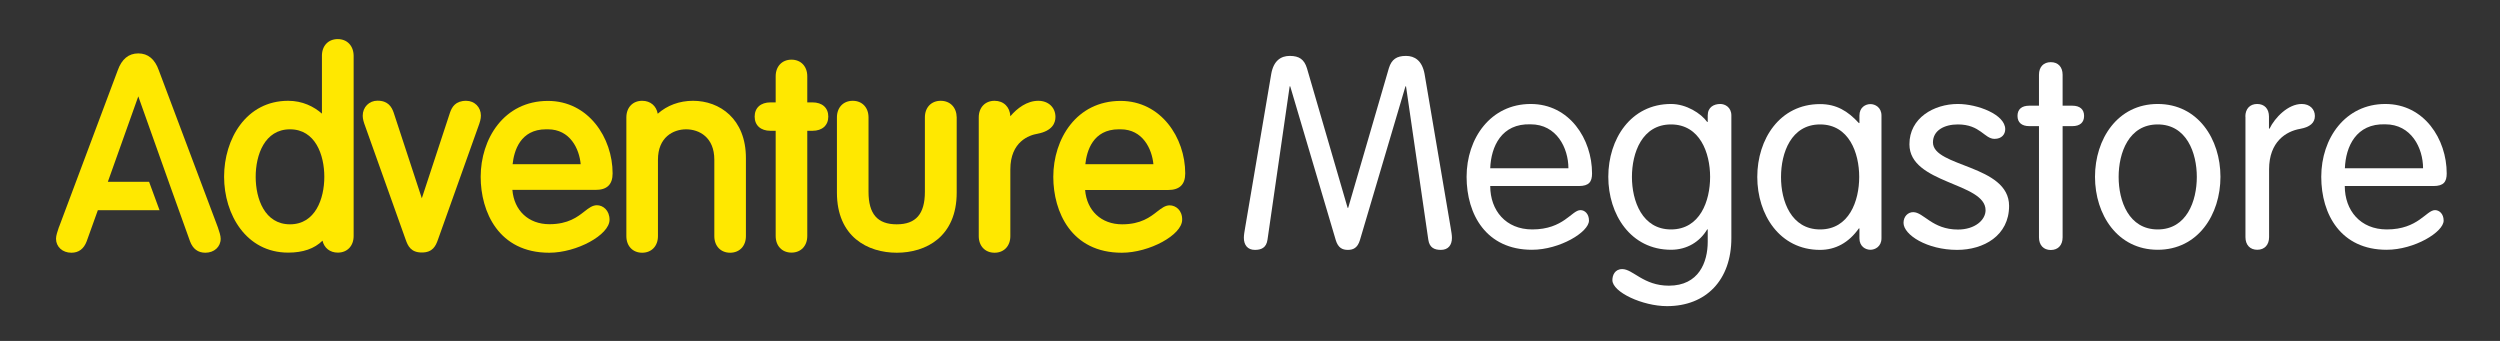
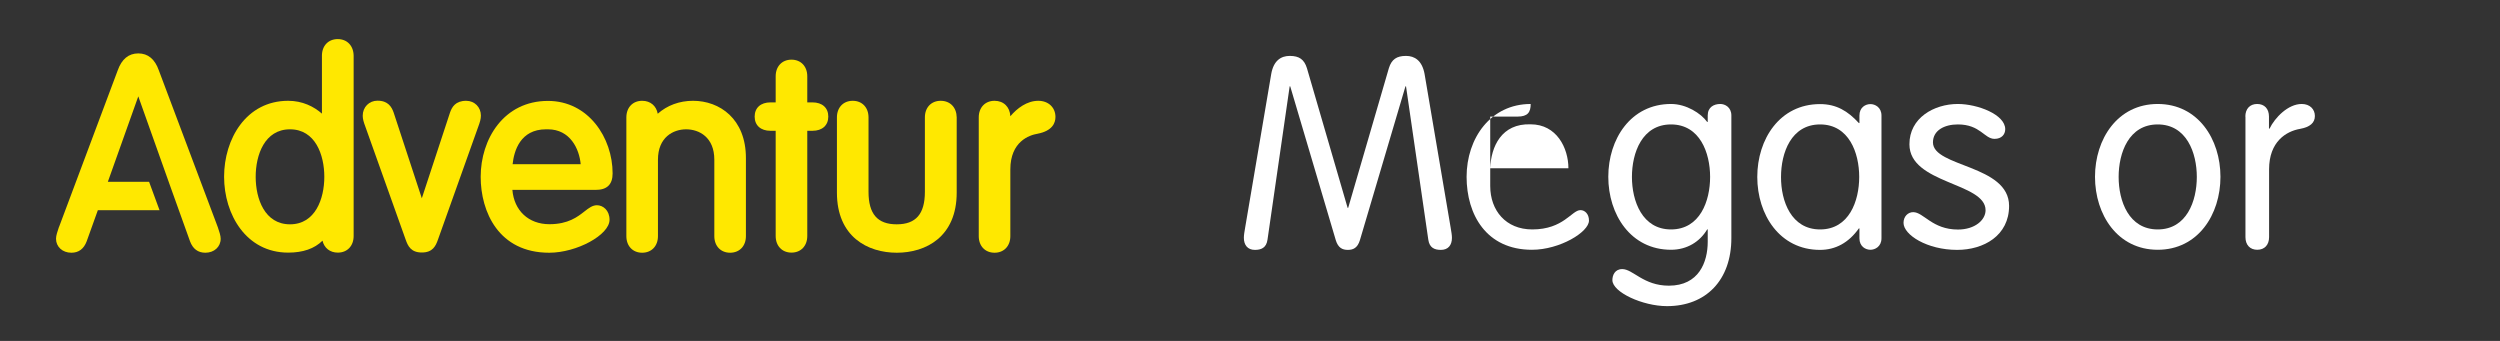
<svg xmlns="http://www.w3.org/2000/svg" version="1.1" x="0px" y="0px" viewBox="0 0 220 30" style="enable-background:new 0 0 220 30;" xml:space="preserve">
  <rect x="0" y="0" width="220" height="30" fill="#333333" stroke="none" />
  <style type="text/css">
	.st0{fill:#353535;}
	.st1{fill:#FFFFFF;}
	.st2{fill:#FFE800;}
	.st3{fill:#FCEE25;}
	.st4{fill:#FADF00;}
</style>
  <g id="Layer_1">
</g>
  <g id="Dimension_Layer">
    <g>
      <g>
        <path class="st2" d="M29.72,3.44c-0.83,0-1.39,0.59-1.39,1.46V10c-0.7-0.62-1.71-1.13-2.97-1.13c-3.7,0-5.64,3.36-5.64,6.68     c0,3.32,1.94,6.68,5.64,6.68c1.31,0,2.31-0.35,3.02-1.05c0.15,0.64,0.65,1.05,1.35,1.05c0.83,0,1.39-0.59,1.39-1.46V4.9     C31.11,4.03,30.55,3.44,29.72,3.44z M28.54,15.56c0,1.93-0.79,4.18-3.02,4.18c-2.23,0-3.02-2.25-3.02-4.18s0.79-4.18,3.02-4.18     C27.75,11.38,28.54,13.63,28.54,15.56z" />
        <path class="st2" d="M41.02,8.87c-0.94,0-1.25,0.55-1.42,1.04l-2.48,7.54l-2.48-7.55c-0.17-0.48-0.48-1.04-1.42-1.04     c-0.74,0-1.3,0.57-1.3,1.32c0,0.29,0.08,0.56,0.23,0.96l3.55,9.95c0.2,0.57,0.47,1.13,1.42,1.13c0.95,0,1.22-0.56,1.42-1.13     l3.55-9.95c0.15-0.4,0.23-0.68,0.23-0.97C42.32,9.44,41.77,8.87,41.02,8.87z" />
        <path class="st2" d="M53.91,15.26c0-3.14-2.13-6.38-5.69-6.38c-3.89,0-5.92,3.36-5.92,6.68c0,3.08,1.58,6.68,6.03,6.68     c2.43,0,5.31-1.57,5.31-2.9c0-0.83-0.57-1.28-1.11-1.28c-0.39,0-0.72,0.25-1.09,0.54c-0.61,0.48-1.44,1.13-3.09,1.13     c-1.84,0-3.11-1.2-3.26-3.02h7.3C53.41,16.72,53.91,16.24,53.91,15.26z M51.1,14.45h-5.99c0.12-1.15,0.66-3.07,2.94-3.07     c0.05,0,0.1,0,0.17,0C50.17,11.38,50.98,13.1,51.1,14.45z" />
        <path class="st2" d="M60.99,8.87c-1.2,0-2.28,0.4-3.11,1.14c-0.12-0.69-0.64-1.14-1.37-1.14c-0.83,0-1.39,0.59-1.39,1.46v10.45     c0,0.87,0.56,1.46,1.39,1.46c0.83,0,1.39-0.59,1.39-1.46v-6.73c0-1.97,1.34-2.67,2.48-2.67c1.15,0,2.48,0.7,2.48,2.67v6.73     c0,0.87,0.56,1.46,1.39,1.46c0.83,0,1.39-0.59,1.39-1.46v-6.85C65.65,10.44,63.31,8.87,60.99,8.87z" />
        <path class="st2" d="M71.5,9.01h-0.46v-2.3c0-0.87-0.56-1.46-1.39-1.46s-1.39,0.59-1.39,1.46v2.3h-0.46     c-0.86,0-1.39,0.48-1.39,1.25c0,0.77,0.53,1.25,1.39,1.25h0.46v9.26c0,0.87,0.56,1.46,1.39,1.46s1.39-0.59,1.39-1.46v-9.26h0.46     c0.86,0,1.39-0.48,1.39-1.25C72.89,9.49,72.36,9.01,71.5,9.01z" />
        <path class="st2" d="M82.78,8.87c-0.83,0-1.39,0.59-1.39,1.46v6.55c0,1.95-0.79,2.86-2.48,2.86c-1.69,0-2.48-0.91-2.48-2.86     v-6.55c0-0.87-0.56-1.46-1.39-1.46c-0.83,0-1.39,0.59-1.39,1.46v6.62c0,3.9,2.72,5.29,5.27,5.29c2.55,0,5.27-1.39,5.27-5.29     v-6.62C84.18,9.46,83.62,8.87,82.78,8.87z" />
        <path class="st2" d="M91.37,8.87c-0.99,0-1.86,0.65-2.46,1.36c-0.04-0.82-0.59-1.36-1.39-1.36c-0.83,0-1.39,0.59-1.39,1.46v10.45     c0,0.87,0.56,1.46,1.39,1.46s1.39-0.59,1.39-1.46v-5.87c0-2.46,1.67-3.02,2.39-3.14c1.3-0.25,1.58-0.94,1.58-1.48     C92.88,9.46,92.26,8.87,91.37,8.87z" />
-         <path class="st2" d="M102.93,18.07c-0.39,0-0.71,0.25-1.09,0.54c-0.61,0.48-1.44,1.13-3.09,1.13c-1.84,0-3.11-1.2-3.26-3.02h7.3     c1.01,0,1.51-0.48,1.51-1.46c0-3.14-2.13-6.38-5.69-6.38c-3.89,0-5.92,3.36-5.92,6.68c0,3.08,1.58,6.68,6.03,6.68     c2.43,0,5.31-1.57,5.31-2.9C104.05,18.51,103.47,18.07,102.93,18.07z M101.5,14.45h-5.99c0.12-1.15,0.66-3.07,2.94-3.07     c0.05,0,0.1,0,0.17,0C100.56,11.38,101.37,13.1,101.5,14.45z" />
        <path class="st2" d="M13.98,6.2c-0.35-1-0.96-1.5-1.81-1.5c-0.85,0-1.46,0.5-1.81,1.49L5.23,19.88L5.18,20     c-0.13,0.38-0.25,0.74-0.25,1.01c0,0.71,0.57,1.23,1.35,1.23c0.65,0,1.1-0.34,1.35-1.01l0.98-2.73h5.43L13.12,16H9.49l2.68-7.52     l2.81,7.9l1.74,4.85c0.25,0.67,0.7,1.01,1.35,1.01c0.78,0,1.35-0.52,1.35-1.23c0-0.27-0.12-0.63-0.25-1.01L13.98,6.2z" />
      </g>
      <g>
        <path class="st1" d="M111.54,21.09c-0.1,0.73-0.57,0.9-1.11,0.9c-0.64,0-0.97-0.43-0.97-1.06c0-0.24,0.05-0.54,0.12-0.94     l2.29-13.49c0.21-1.18,0.87-1.58,1.63-1.58c0.83,0,1.27,0.31,1.51,1.08l3.58,12.29h0.05l3.58-12.29     c0.24-0.78,0.69-1.08,1.51-1.08c0.75,0,1.41,0.4,1.63,1.58l2.29,13.49c0.07,0.4,0.12,0.71,0.12,0.94c0,0.64-0.33,1.06-0.97,1.06     c-0.54,0-1.01-0.17-1.11-0.9L123.73,7.6h-0.05l-4.01,13.54c-0.21,0.68-0.59,0.85-1.06,0.85c-0.47,0-0.85-0.17-1.06-0.85     L113.54,7.6h-0.05L111.54,21.09z" />
-         <path class="st1" d="M131.14,16.37c0,2.15,1.37,3.82,3.7,3.82c2.76,0,3.47-1.7,4.24-1.7c0.38,0,0.75,0.33,0.75,0.92     c0,1.01-2.57,2.57-5.02,2.57c-4.01,0-5.75-3.09-5.75-6.42c0-3.4,2.12-6.41,5.64-6.41c3.42,0,5.4,3.09,5.4,6.11     c0,0.73-0.26,1.11-1.16,1.11H131.14z M138.02,14.81c0-1.79-1.04-3.87-3.32-3.87c-2.57-0.09-3.49,1.96-3.56,3.87H138.02z" />
+         <path class="st1" d="M131.14,16.37c0,2.15,1.37,3.82,3.7,3.82c2.76,0,3.47-1.7,4.24-1.7c0.38,0,0.75,0.33,0.75,0.92     c0,1.01-2.57,2.57-5.02,2.57c-4.01,0-5.75-3.09-5.75-6.42c0-3.4,2.12-6.41,5.64-6.41c0,0.73-0.26,1.11-1.16,1.11H131.14z M138.02,14.81c0-1.79-1.04-3.87-3.32-3.87c-2.57-0.09-3.49,1.96-3.56,3.87H138.02z" />
        <path class="st1" d="M152.36,20.95c0,3.73-2.26,5.99-5.66,5.99c-2.15,0-4.81-1.23-4.81-2.29c0-0.42,0.21-0.97,0.87-0.97     c0.94,0,1.86,1.46,4.1,1.46c2.64,0,3.42-2.07,3.42-3.87v-1.08h-0.05c-0.64,1.08-1.77,1.79-3.18,1.79c-3.54,0-5.52-3.09-5.52-6.42     c0-3.33,1.98-6.41,5.52-6.41c1.35,0,2.64,0.83,3.18,1.58h0.05v-0.57c0-0.73,0.54-1.01,1.11-1.01c0.4,0,0.97,0.28,0.97,1.01V20.95     z M147.05,20.19c2.55,0,3.44-2.5,3.44-4.62c0-2.12-0.9-4.62-3.44-4.62c-2.55,0-3.44,2.5-3.44,4.62     C143.61,17.69,144.51,20.19,147.05,20.19z" />
        <path class="st1" d="M165.57,20.97c0,0.73-0.57,1.01-0.97,1.01c-0.42,0-0.97-0.28-0.97-1.01V20.1h-0.05     c-0.9,1.27-2.07,1.89-3.42,1.89c-3.54,0-5.52-3.09-5.52-6.42c0-3.33,1.98-6.41,5.52-6.41c1.44,0,2.45,0.61,3.42,1.67h0.05v-0.66     c0-0.73,0.54-1.01,0.97-1.01c0.4,0,0.97,0.28,0.97,1.01V20.97z M160.17,20.19c2.55,0,3.44-2.5,3.44-4.62     c0-2.12-0.9-4.62-3.44-4.62c-2.55,0-3.44,2.5-3.44,4.62C156.72,17.69,157.62,20.19,160.17,20.19z" />
        <path class="st1" d="M172.29,9.15c1.72,0,4.17,0.92,4.17,2.22c0,0.45-0.31,0.85-0.94,0.85c-0.9,0-1.25-1.27-3.23-1.27     c-1.18,0-2.19,0.52-2.19,1.58c0,2.19,6.7,1.96,6.7,5.59c0,2.62-2.24,3.87-4.57,3.87c-2.64,0-4.72-1.32-4.72-2.38     c0-0.57,0.4-0.94,0.85-0.94c0.92,0,1.67,1.53,3.94,1.53c1.51,0,2.43-0.85,2.43-1.7c0-2.45-6.7-2.31-6.7-5.8     C168.02,10.38,170.19,9.15,172.29,9.15z" />
-         <path class="st1" d="M179.43,6.58c0-0.69,0.4-1.11,1.04-1.11c0.64,0,1.04,0.42,1.04,1.11V9.3h0.85c0.68,0,1.04,0.33,1.04,0.9     c0,0.57-0.35,0.9-1.04,0.9h-0.85v9.79c0,0.68-0.4,1.11-1.04,1.11c-0.64,0-1.04-0.43-1.04-1.11v-9.79h-0.85     c-0.68,0-1.04-0.33-1.04-0.9c0-0.57,0.35-0.9,1.04-0.9h0.85V6.58z" />
        <path class="st1" d="M189.88,9.15c3.54,0,5.52,3.09,5.52,6.41c0,3.33-1.98,6.42-5.52,6.42c-3.54,0-5.52-3.09-5.52-6.42     C184.36,12.24,186.34,9.15,189.88,9.15z M189.88,20.19c2.55,0,3.44-2.5,3.44-4.62c0-2.12-0.9-4.62-3.44-4.62     c-2.55,0-3.44,2.5-3.44,4.62C186.44,17.69,187.33,20.19,189.88,20.19z" />
        <path class="st1" d="M197.59,10.26c0-0.68,0.4-1.11,1.04-1.11c0.64,0,1.04,0.42,1.04,1.11v1.06h0.05     c0.47-0.97,1.63-2.17,2.83-2.17c0.73,0,1.16,0.47,1.16,1.06c0,0.59-0.42,0.97-1.3,1.13c-1.23,0.21-2.73,1.13-2.73,3.56v5.97     c0,0.68-0.4,1.11-1.04,1.11c-0.64,0-1.04-0.43-1.04-1.11V10.26z" />
-         <path class="st1" d="M206.34,16.37c0,2.15,1.37,3.82,3.7,3.82c2.76,0,3.47-1.7,4.24-1.7c0.38,0,0.76,0.33,0.76,0.92     c0,1.01-2.57,2.57-5.02,2.57c-4.01,0-5.75-3.09-5.75-6.42c0-3.4,2.12-6.41,5.64-6.41c3.42,0,5.4,3.09,5.4,6.11     c0,0.73-0.26,1.11-1.16,1.11H206.34z M213.23,14.81c0-1.79-1.04-3.87-3.32-3.87c-2.57-0.09-3.49,1.96-3.56,3.87H213.23z" />
      </g>
    </g>
  </g>
</svg>